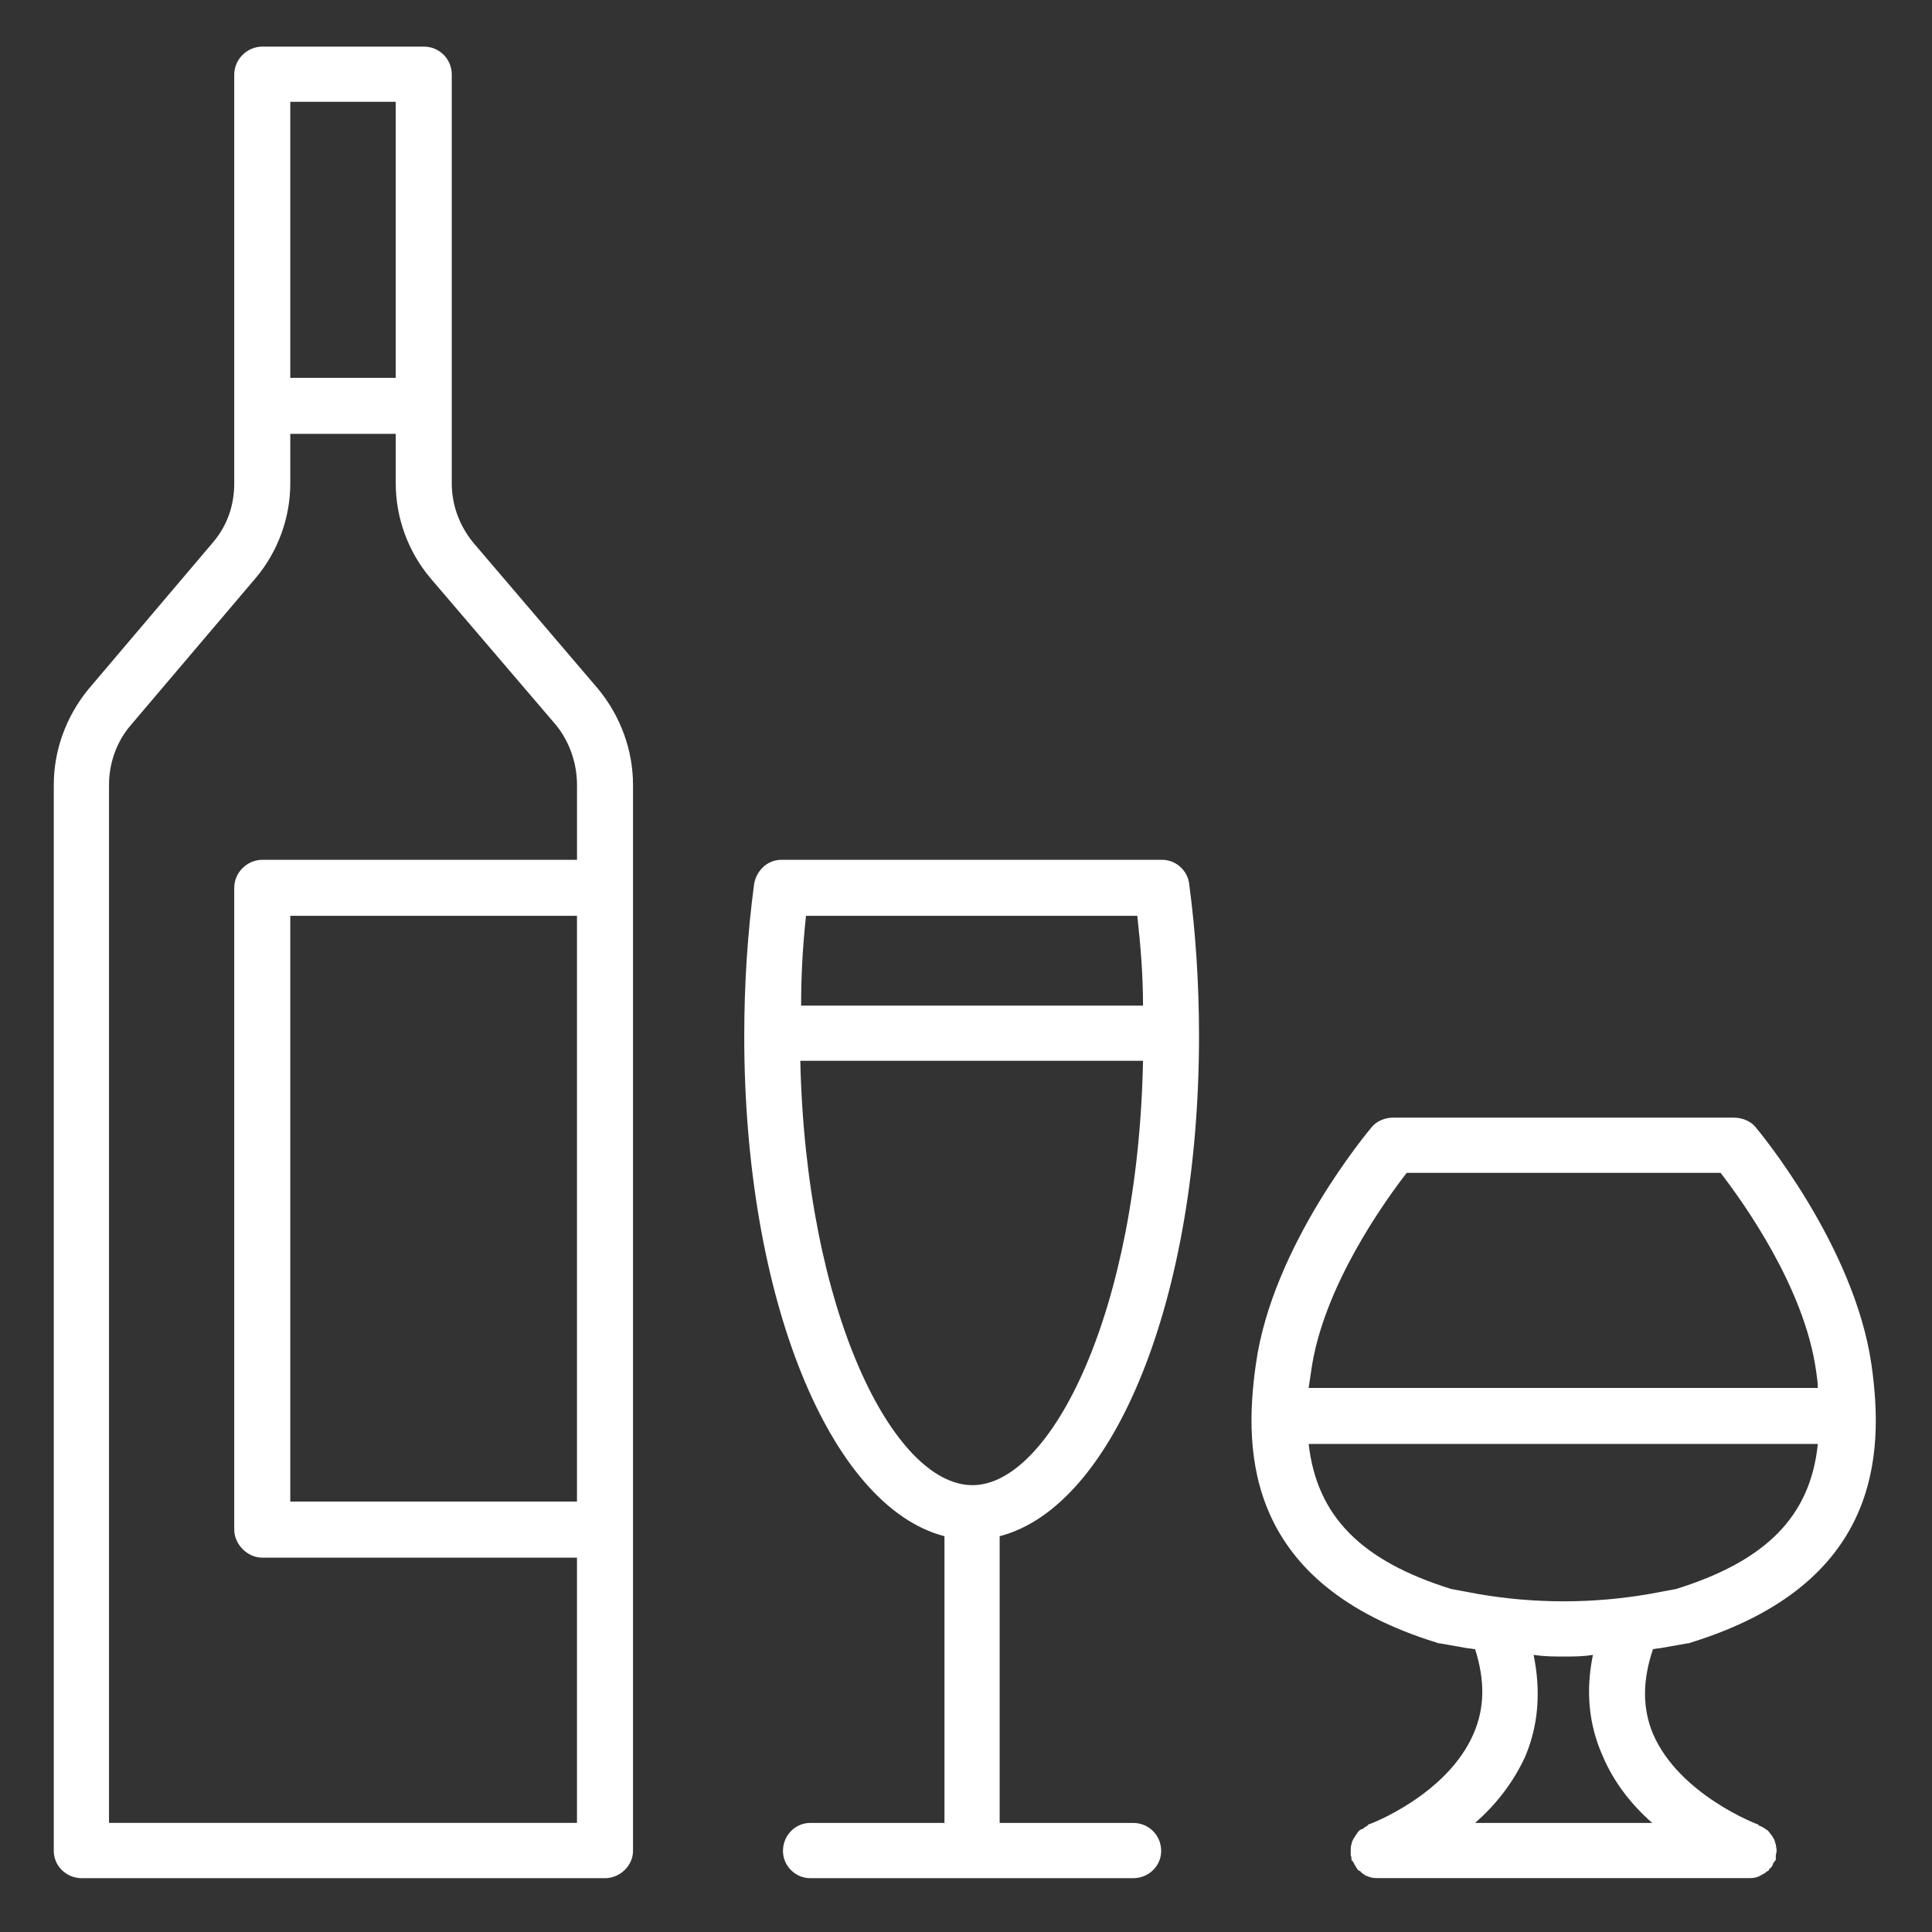
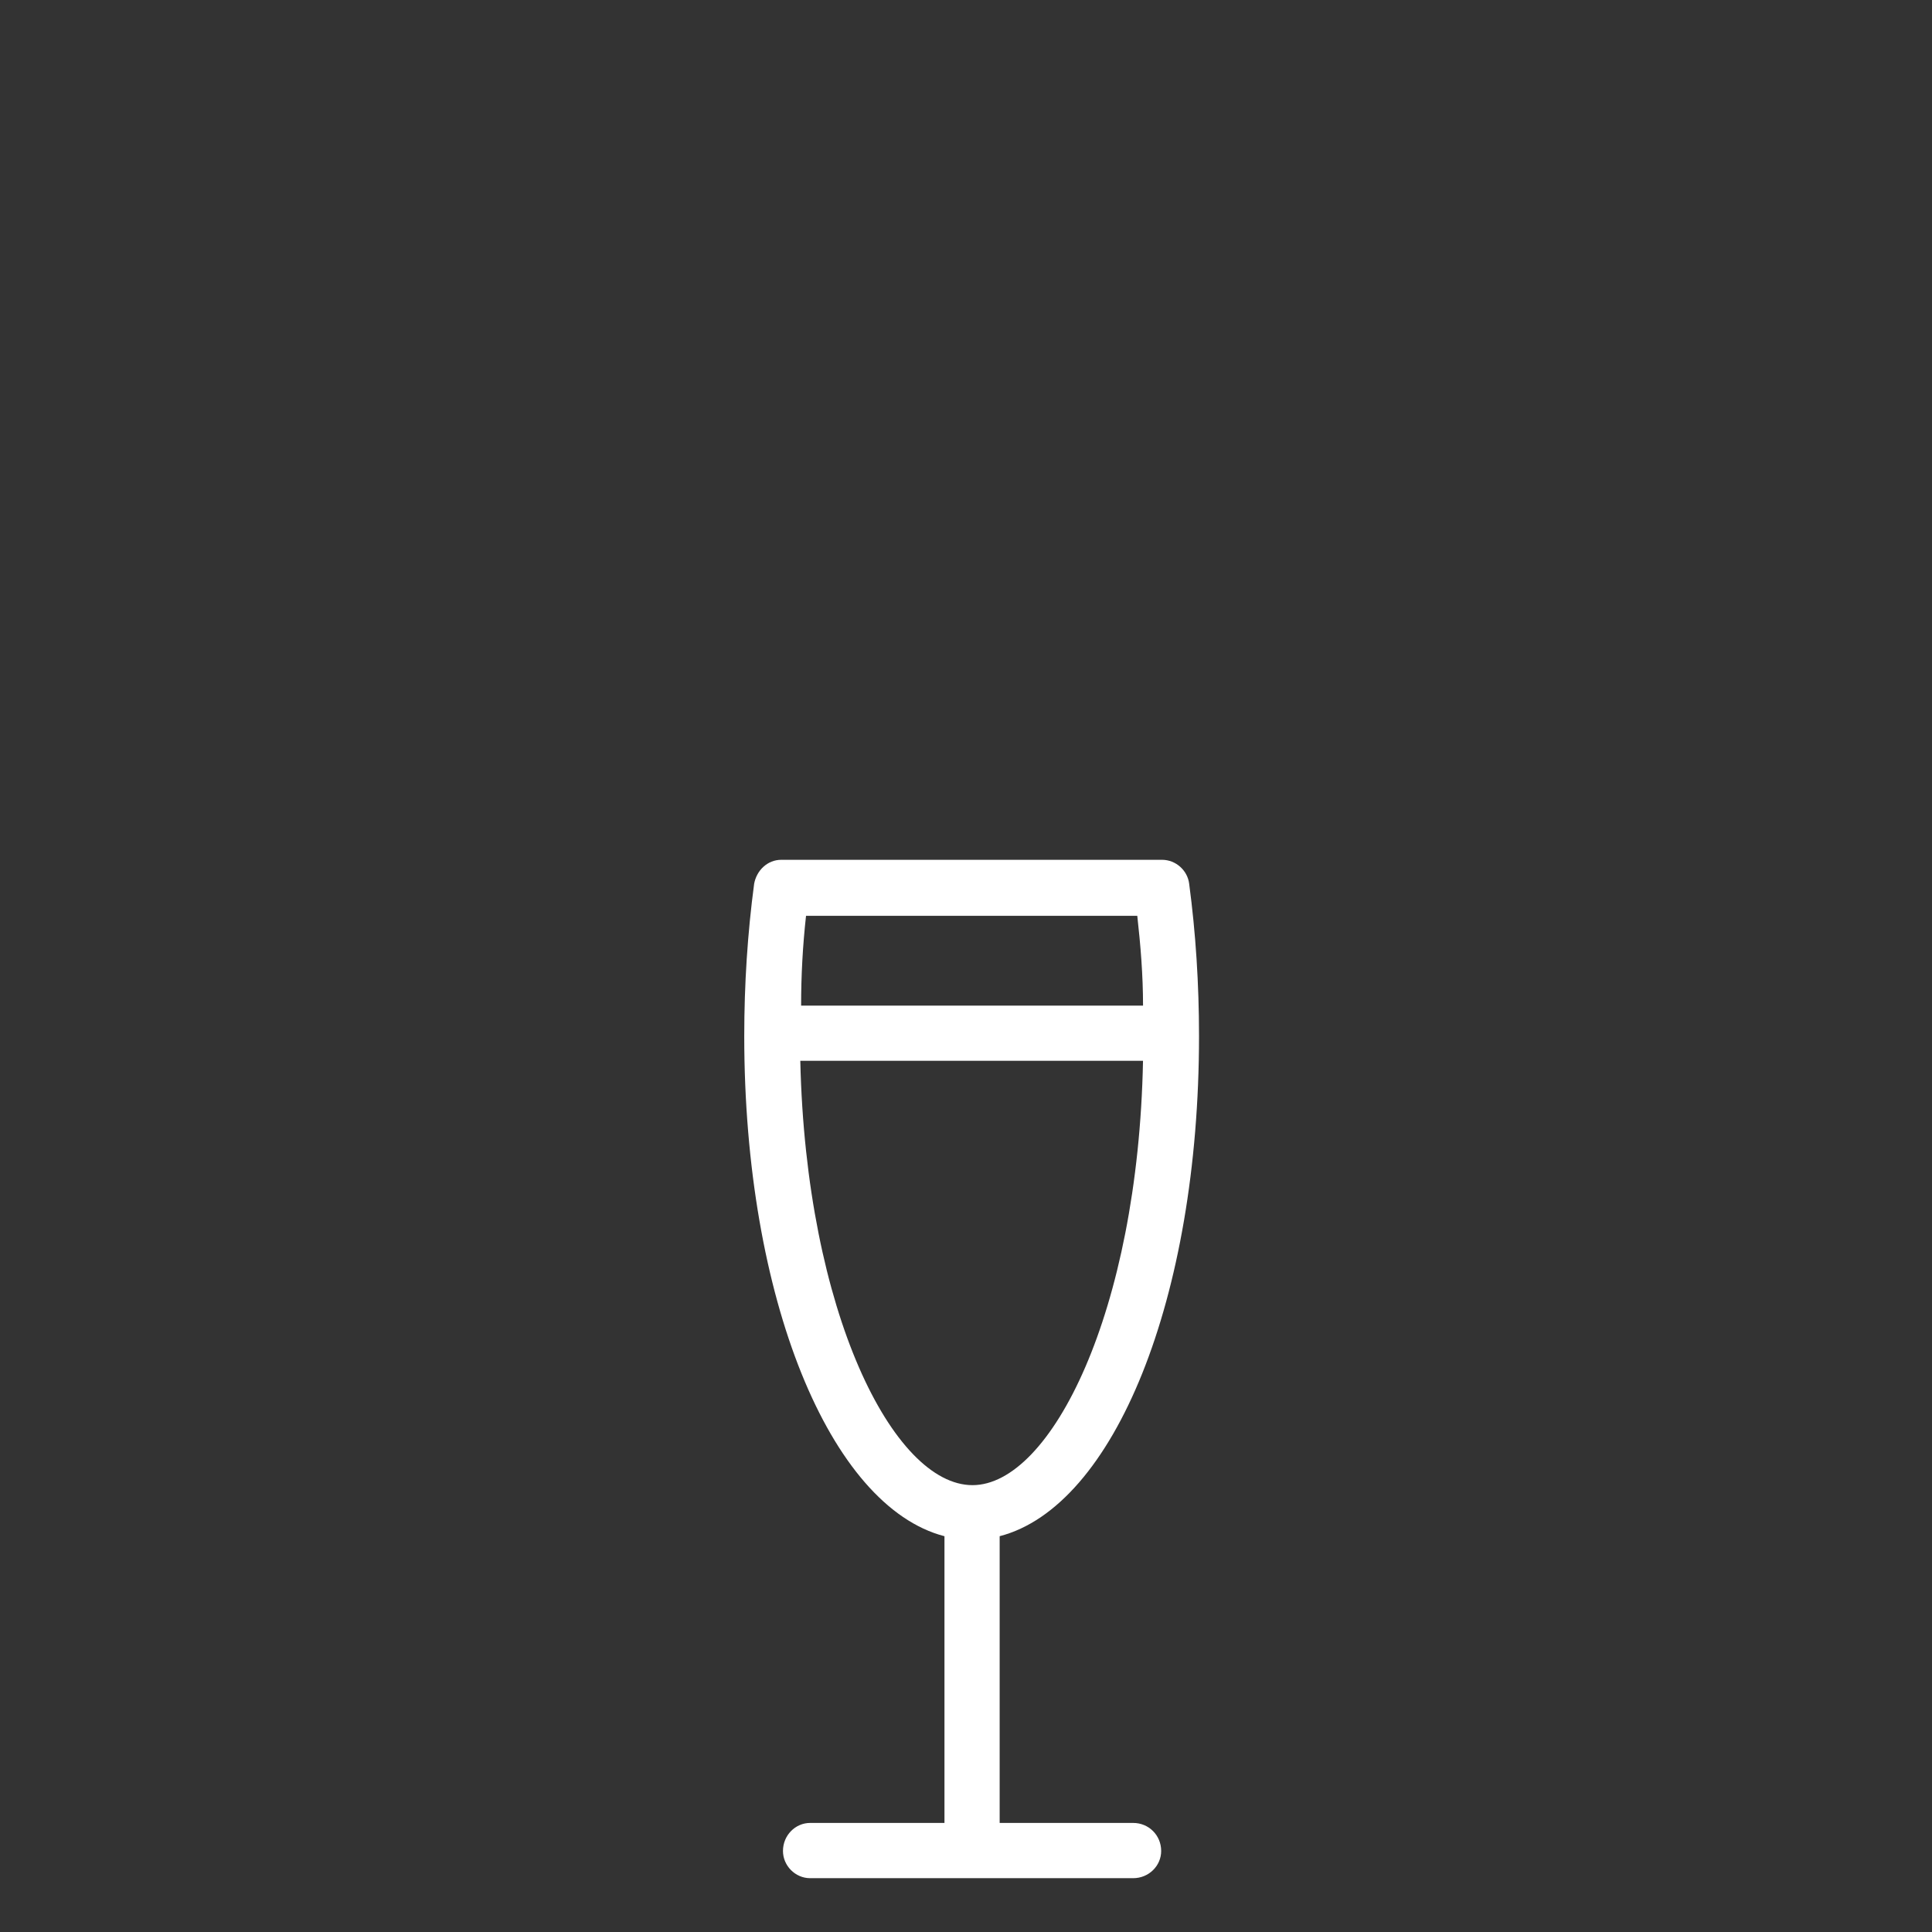
<svg xmlns="http://www.w3.org/2000/svg" id="Livello_1" x="0px" y="0px" width="90px" height="90px" viewBox="0 0 90 90" xml:space="preserve">
  <rect x="0" y="0" width="90" height="90" fill="#333333" stroke="none" />
  <g>
    <g>
-       <path fill="#FFFFFF" d="M22.043,25.275c-0.653-0.805-0.998-1.765-0.998-2.761v-3.609V3.477c0-0.729-0.576-1.306-1.305-1.306   h-7.523c-0.691,0-1.305,0.577-1.305,1.306v15.428v3.609c0,0.997-0.308,1.957-0.998,2.761l-5.797,6.833   c-1.036,1.267-1.612,2.841-1.612,4.454v49.663c0,0.69,0.576,1.268,1.305,1.268h24.373c0.691,0,1.305-0.577,1.305-1.268V71.256   V41.359v-4.797c0-1.613-0.576-3.187-1.612-4.454L22.043,25.275z M13.522,4.742h4.912v12.859h-4.912V4.742z M5.078,84.919V36.562   c0-0.999,0.345-1.996,0.999-2.764l5.833-6.87c1.038-1.23,1.613-2.804,1.613-4.414V20.21h4.912v2.304   c0,1.61,0.576,3.184,1.612,4.414l5.873,6.87c0.614,0.768,0.959,1.765,0.959,2.764v3.491H12.217c-0.691,0-1.305,0.577-1.305,1.306   v29.896c0,0.689,0.614,1.306,1.305,1.306h14.661v12.357H5.078z M26.878,69.949H13.522V42.663h13.356V69.949z" />
-     </g>
+       </g>
    <g>
      <path fill="#FFFFFF" d="M55.855,48.266c0-2.416-0.152-4.795-0.459-7.098c-0.076-0.616-0.614-1.115-1.267-1.115H36.397   c-0.652,0-1.152,0.499-1.266,1.115c-0.307,2.303-0.461,4.682-0.461,7.098c0,12.204,3.992,21.915,9.327,23.297v13.356h-6.256   c-0.691,0-1.267,0.577-1.267,1.306c0,0.69,0.576,1.268,1.267,1.268h15.046c0.729,0,1.305-0.577,1.305-1.268   c0-0.729-0.576-1.306-1.305-1.306h-6.219V71.562C51.904,70.181,55.855,60.47,55.855,48.266z M52.979,42.663   c0.154,1.382,0.268,2.764,0.268,4.183H37.319c0-1.418,0.076-2.8,0.229-4.183H52.979z M37.281,49.417h15.965   c-0.229,11.706-4.298,19.767-7.944,19.767C41.618,69.184,37.548,61.123,37.281,49.417z" />
    </g>
    <g>
-       <path fill="#FFFFFF" d="M77.312,76.782l1.305-0.23c0.039,0,0.077,0,0.154-0.037c8.79-2.726,9.02-8.713,8.405-12.974   c-0.807-5.525-5.219-10.824-5.412-11.056c-0.23-0.267-0.614-0.421-0.998-0.421H64.876c-0.345,0-0.729,0.154-0.96,0.421   c-0.19,0.231-4.644,5.53-5.411,11.056c-0.613,4.261-0.383,10.248,8.405,12.974c0.077,0.037,0.116,0.037,0.154,0.037l1.305,0.23   c0.115,0,0.23,0.04,0.347,0.04c0.459,1.458,0.459,2.725-0.077,3.952c-1.228,2.841-4.836,4.223-4.913,4.223v0.037   c-0.076,0.04-0.154,0.078-0.23,0.154c-0.077,0.037-0.154,0.037-0.192,0.116c-0.076,0.036-0.076,0.115-0.153,0.191   c-0.038,0.076-0.076,0.114-0.115,0.191c-0.038,0.076-0.077,0.154-0.077,0.23c-0.037,0.076-0.037,0.191-0.037,0.268v0.039   c0,0.077,0,0.153,0,0.191c0.037,0.116,0.037,0.155,0.037,0.231c0,0.036,0.039,0.036,0.039,0.036   c0.038,0.04,0.038,0.078,0.077,0.116c0.038,0.115,0.114,0.193,0.153,0.27c0.038,0.076,0.114,0.076,0.154,0.116   c0.037,0.076,0.153,0.114,0.229,0.19c0.04,0,0.116,0.04,0.116,0.04c0.19,0.076,0.307,0.076,0.499,0.076h17.232   c0.153,0,0.308,0,0.461-0.076c0.04,0,0.077-0.04,0.153-0.078c0.077-0.038,0.154-0.076,0.231-0.152   c0.077-0.04,0.114-0.04,0.114-0.116c0.116-0.076,0.154-0.154,0.191-0.27c0-0.038,0.077-0.076,0.077-0.116c0,0,0,0,0.039-0.036   c0-0.039,0-0.115,0-0.191c0-0.078,0.037-0.154,0.037-0.231v-0.039c0-0.076-0.037-0.191-0.037-0.268   c-0.039-0.076-0.039-0.154-0.077-0.23c-0.039-0.077-0.076-0.115-0.114-0.191c-0.077-0.076-0.116-0.155-0.153-0.191   c-0.077-0.079-0.116-0.079-0.154-0.116c-0.115-0.076-0.192-0.114-0.308-0.154v-0.037c-0.039,0-3.685-1.382-4.913-4.223   c-0.498-1.19-0.498-2.494,0-3.952C77.082,76.822,77.198,76.782,77.312,76.782z M65.529,54.637h14.623   c1.036,1.344,3.914,5.335,4.452,9.248c0.039,0.271,0.077,0.538,0.077,0.77h-23.72c0.038-0.231,0.076-0.499,0.115-0.77   C61.614,59.972,64.492,55.98,65.529,54.637z M60.962,67.264h23.72c-0.346,3.378-2.418,5.451-6.601,6.757l-1.229,0.229   c-2.647,0.461-5.373,0.461-8.021,0l-1.229-0.229C63.418,72.715,61.347,70.642,60.962,67.264z M74.664,81.811   c0.538,1.267,1.382,2.304,2.303,3.108h-8.251c0.92-0.805,1.766-1.842,2.341-3.108c0.613-1.459,0.729-3.032,0.384-4.721   c0.499,0.078,0.959,0.078,1.419,0.078c0.462,0,0.884,0,1.345-0.078C73.857,78.778,74.011,80.352,74.664,81.811z" />
-     </g>
+       </g>
  </g>
</svg>